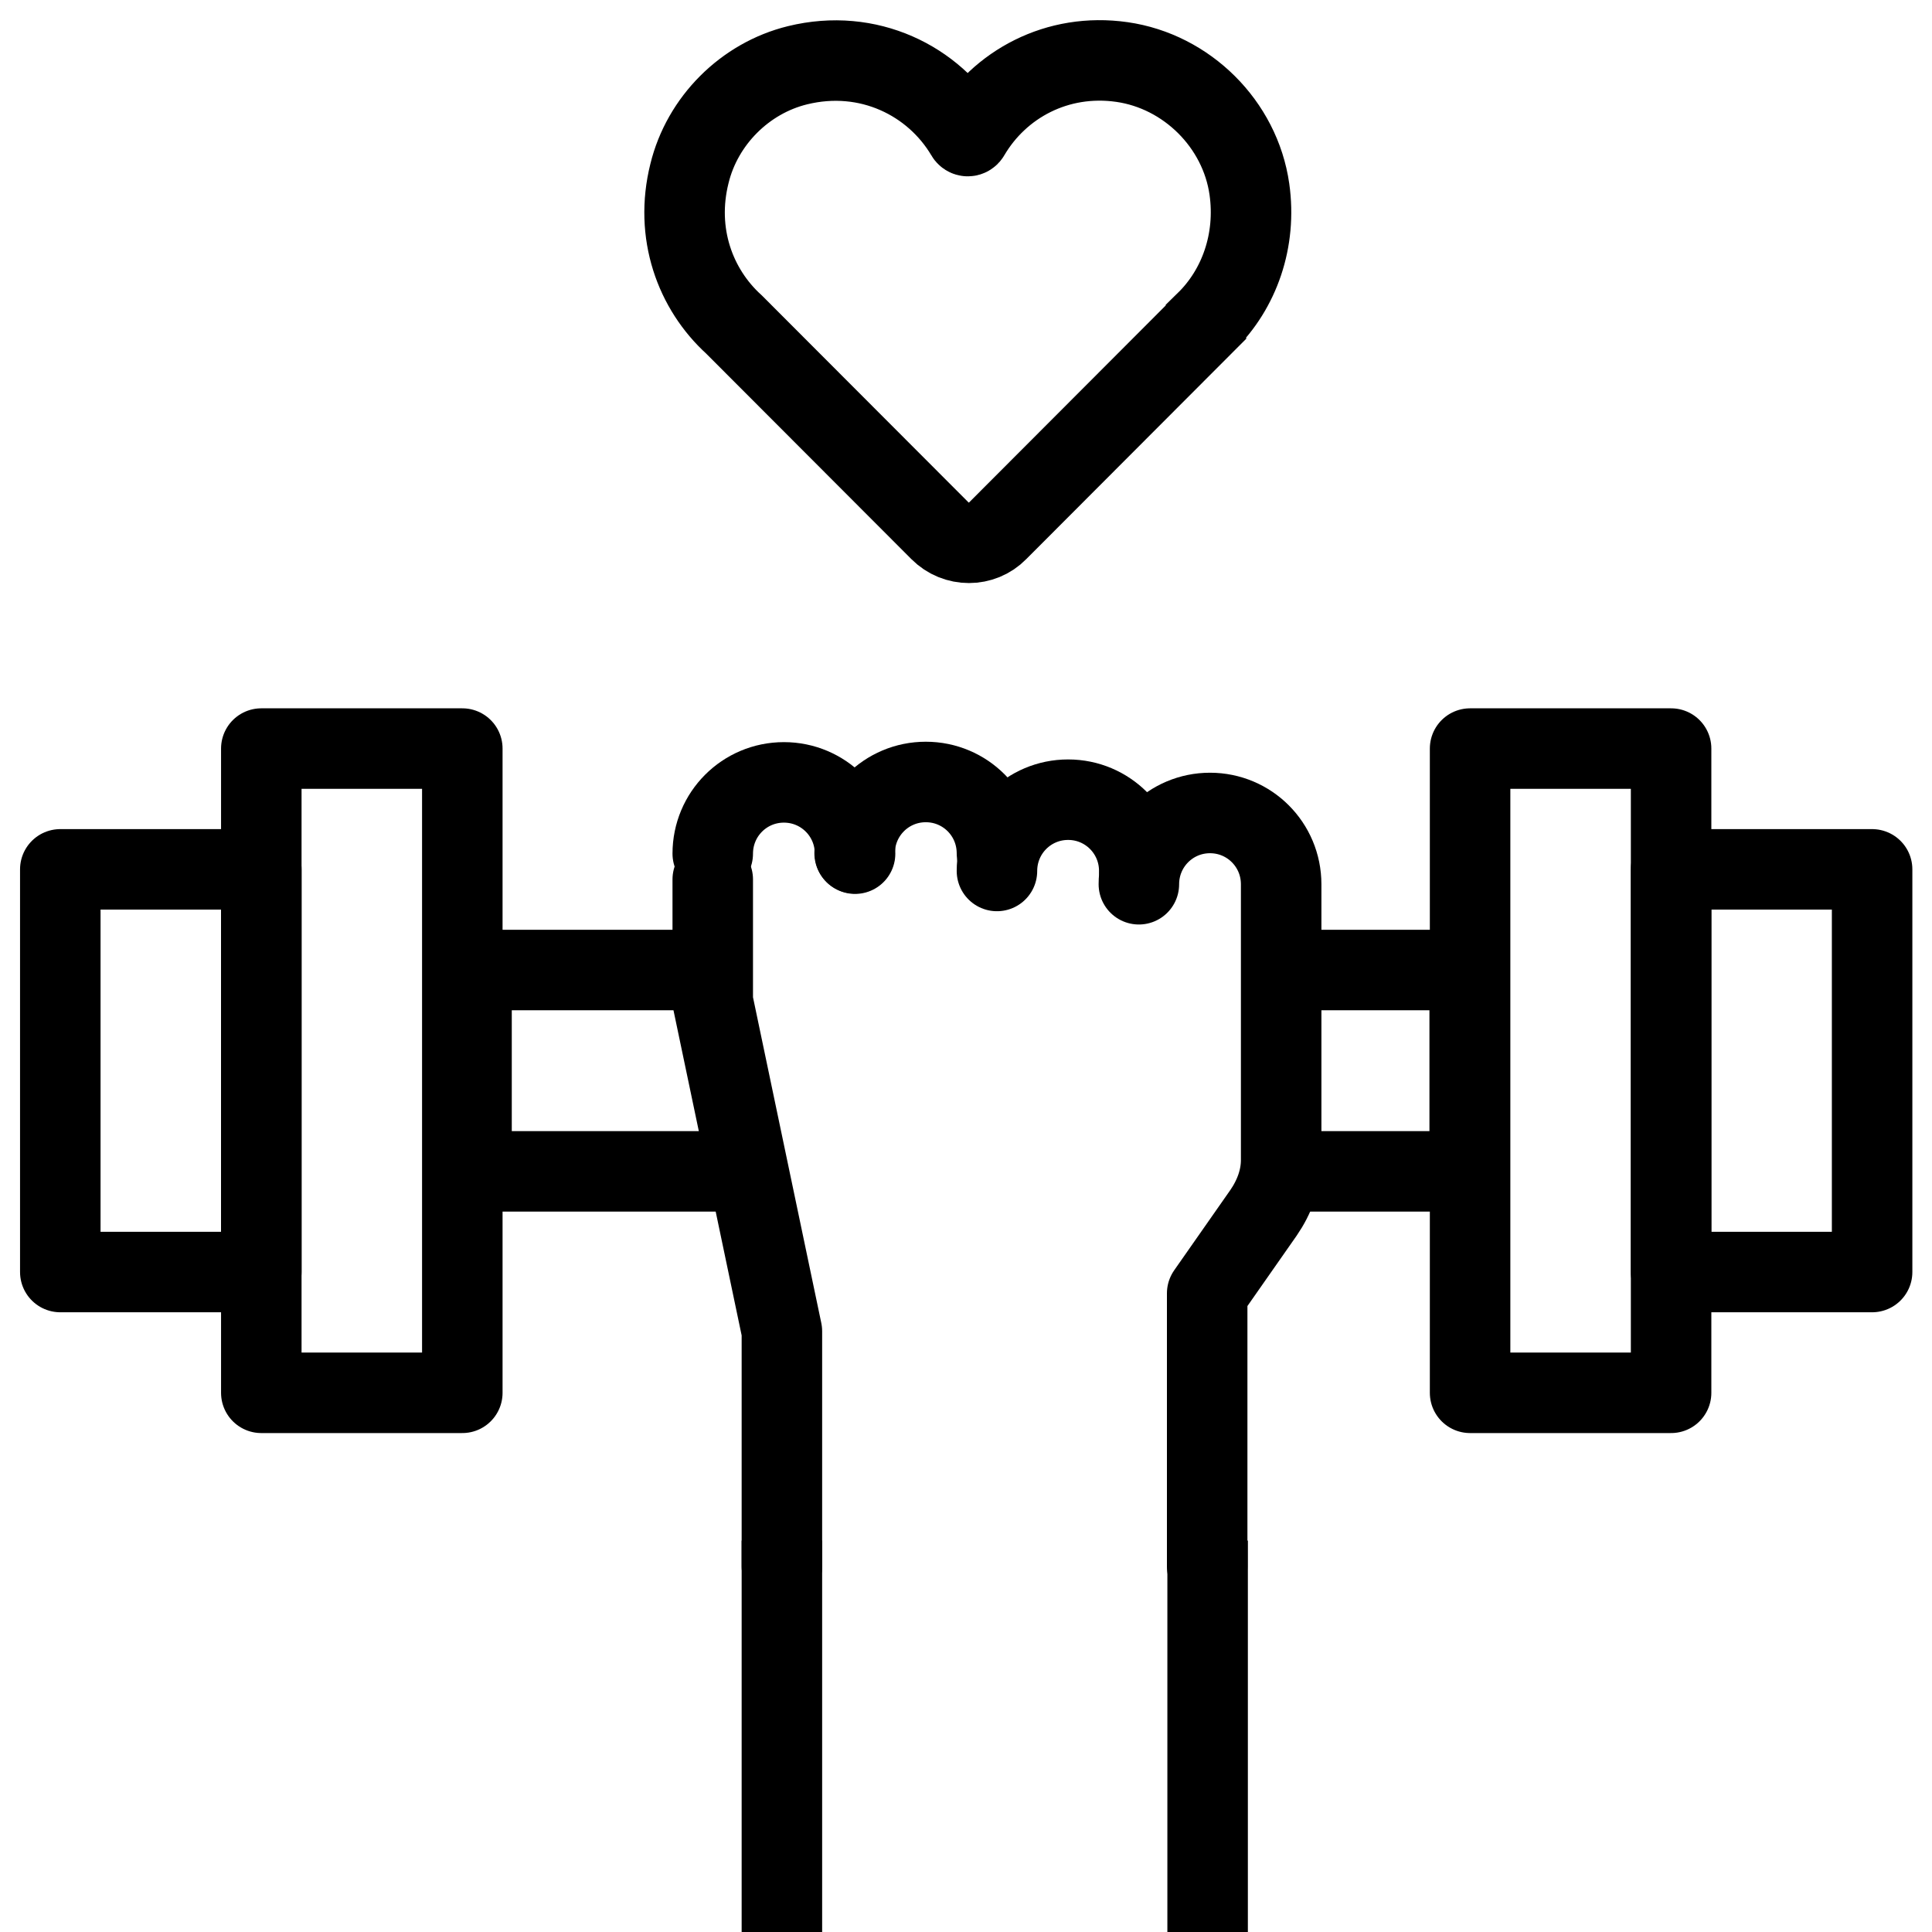
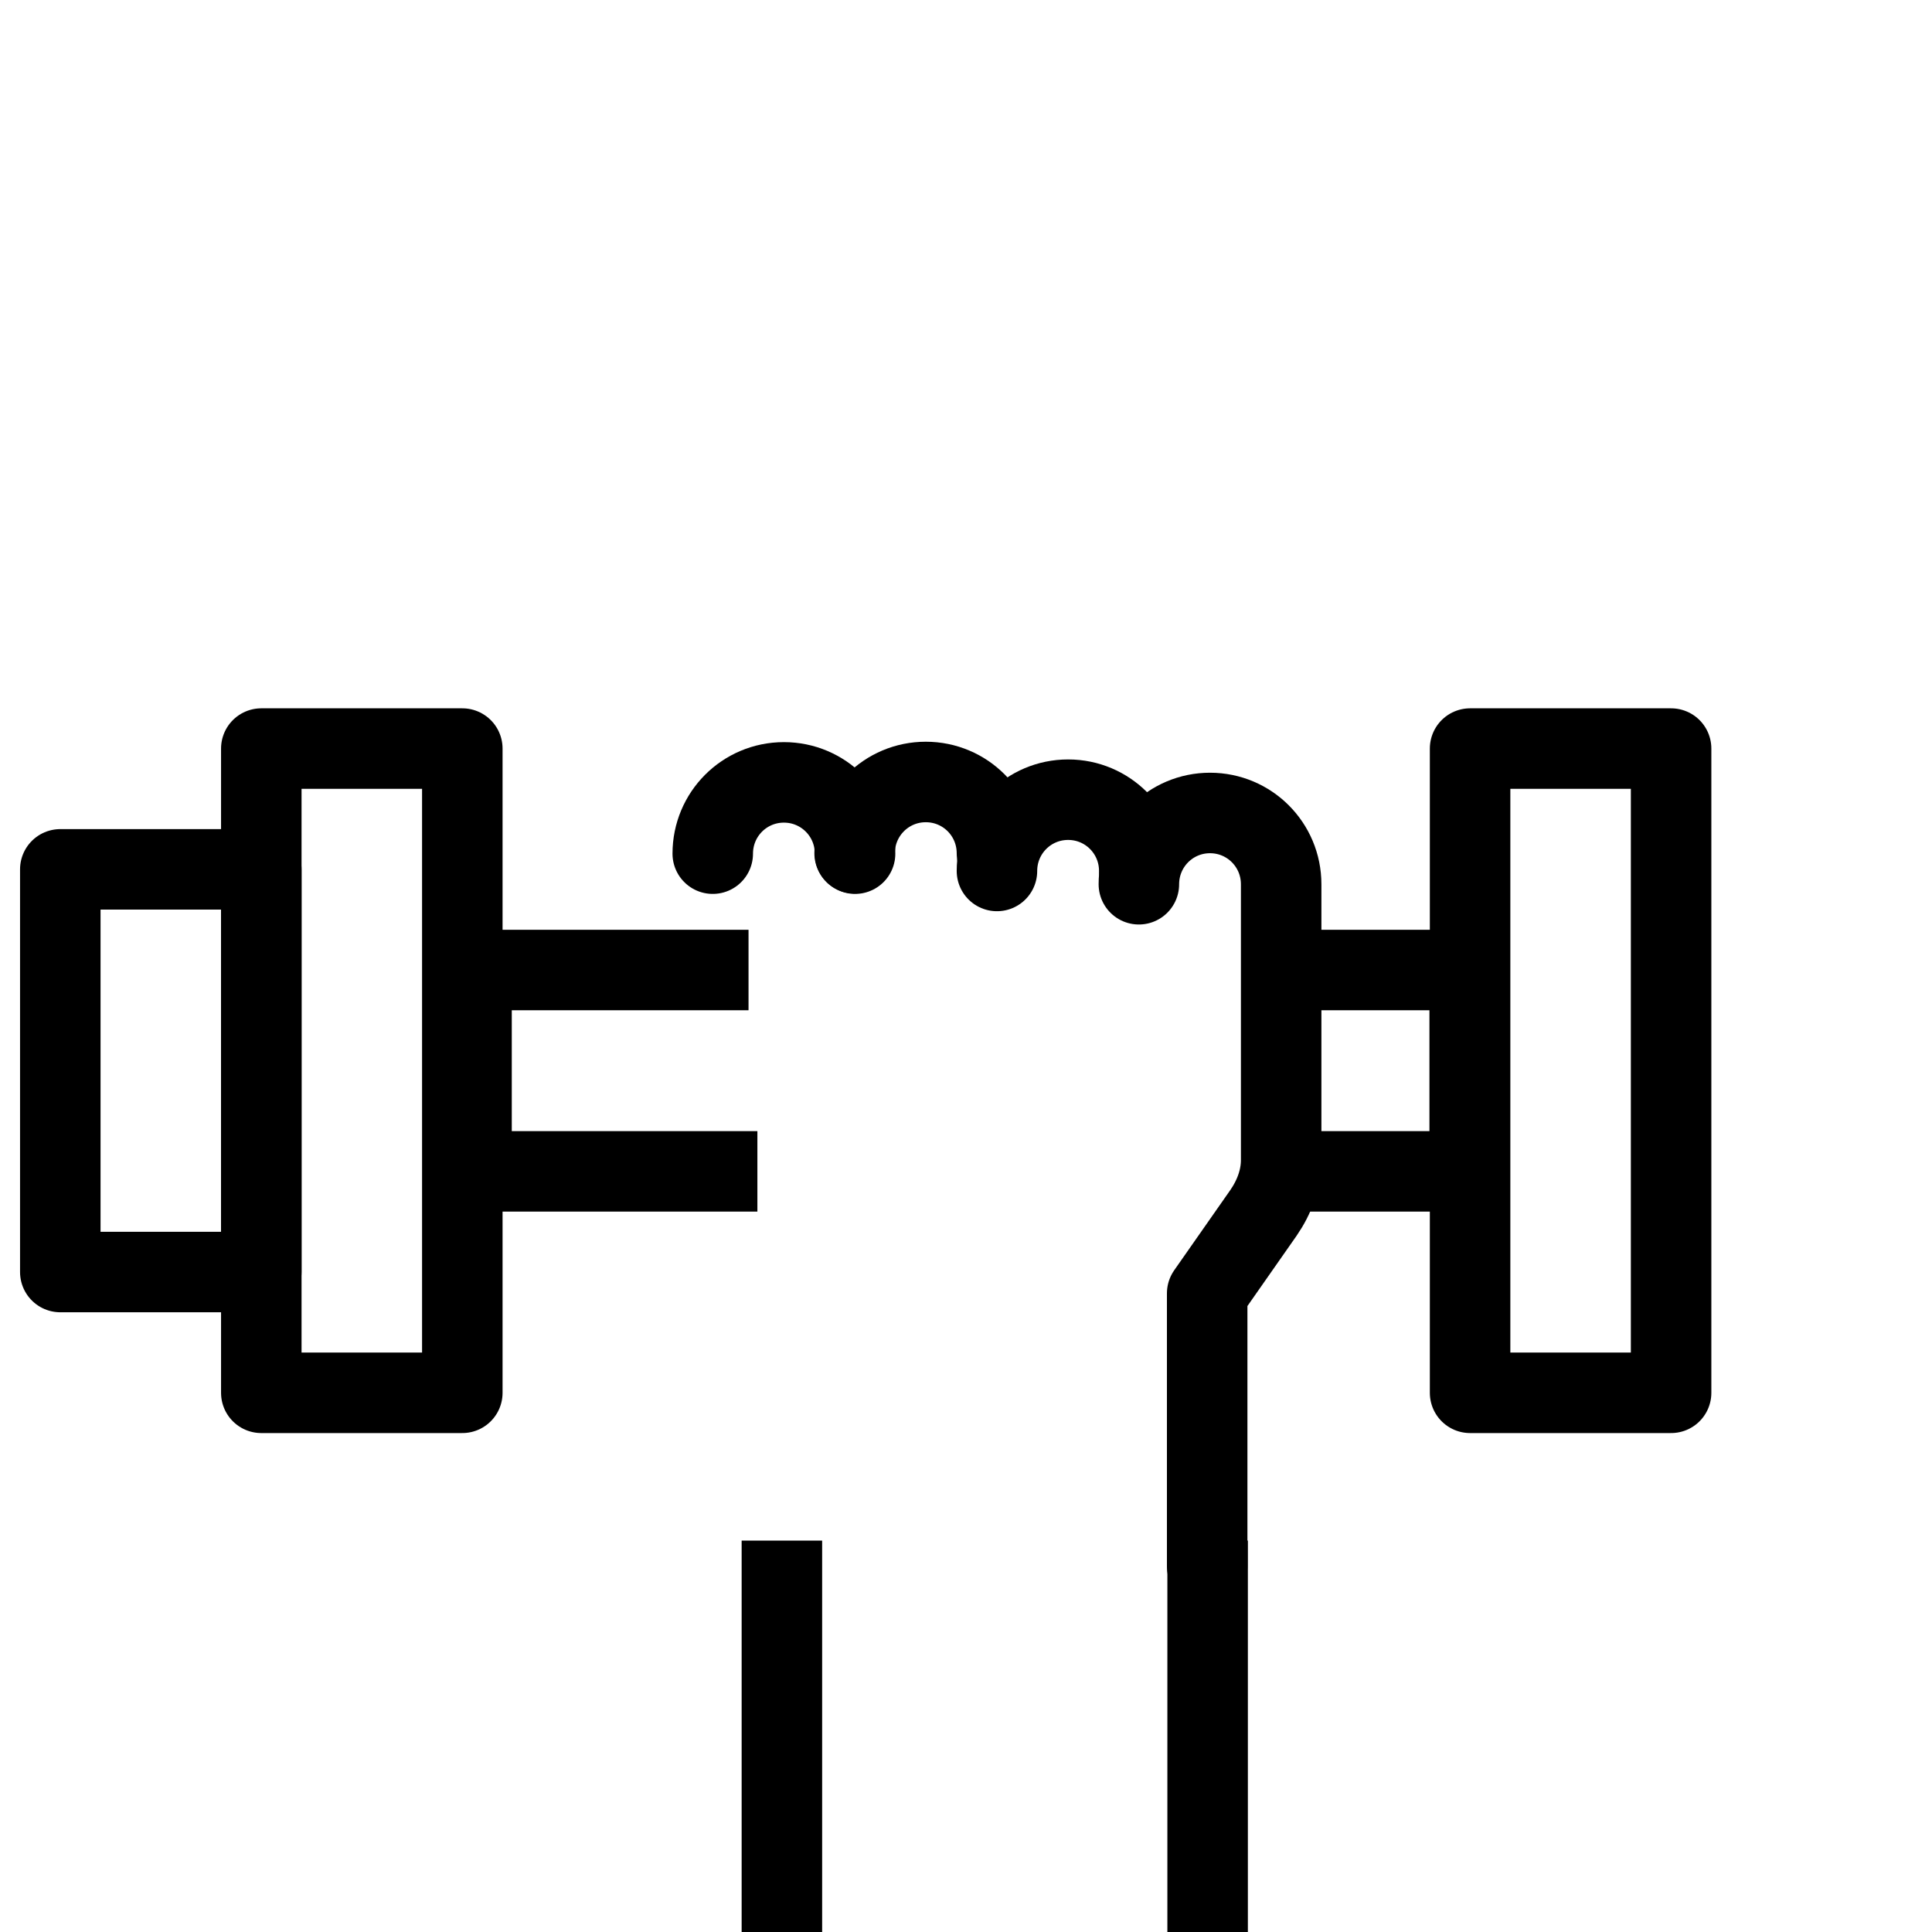
<svg xmlns="http://www.w3.org/2000/svg" width="48" height="48" viewBox="0 0 48 48" fill="none">
  <g clip-path="url(#clip0_1086_12446)">
-     <path d="M29.962 7.993C30.791 7.183 31.221 5.972 31.041 4.702C30.811 3.081 29.483 1.771 27.875 1.541C26.267 1.311 24.829 2.091 24.09 3.351C24.07 3.391 24.02 3.391 24 3.351C23.201 2.001 21.573 1.19 19.815 1.621C18.507 1.941 17.448 3.001 17.129 4.312C16.759 5.792 17.268 7.183 18.237 8.063L23.351 13.185C23.75 13.586 24.399 13.586 24.789 13.185L29.962 8.003V7.993Z" stroke="black" stroke-width="2" stroke-miterlimit="10" />
    <path d="M32.759 24.1H36.514V29.102H32.28" stroke="black" stroke-width="2" stroke-linejoin="round" />
    <path d="M18.817 29.102H11.715V24.1H18.597" stroke="black" stroke-width="2" stroke-linejoin="round" />
    <path d="M11.486 18.598H6.492V34.604H11.486V18.598Z" stroke="black" stroke-width="2" stroke-linejoin="round" />
    <path d="M6.492 21.599H1.498V31.603H6.492V21.599Z" stroke="black" stroke-width="2" stroke-linejoin="round" />
    <path d="M36.524 34.604H41.518V18.598H36.524V34.604Z" stroke="black" stroke-width="2" stroke-linejoin="round" />
-     <path d="M41.518 31.603H46.512V21.599H41.518V31.603Z" stroke="black" stroke-width="2" stroke-linejoin="round" />
-     <path d="M19.426 38.916V33.074L17.708 24.88C17.708 23.56 17.708 21.849 17.708 21.849" stroke="black" stroke-width="2" stroke-linecap="round" stroke-linejoin="round" />
    <path d="M17.708 21.209C17.708 20.228 18.497 19.438 19.476 19.438C20.454 19.438 21.244 20.228 21.244 21.209" stroke="black" stroke-width="2" stroke-linecap="round" stroke-linejoin="round" />
    <path d="M21.233 21.199C21.233 20.218 22.023 19.428 23.001 19.428C23.98 19.428 24.769 20.218 24.769 21.199" stroke="black" stroke-width="2" stroke-linecap="round" stroke-linejoin="round" />
    <path d="M24.769 21.639C24.769 20.659 25.558 19.868 26.537 19.868C27.516 19.868 28.305 20.659 28.305 21.639" stroke="black" stroke-width="2" stroke-linecap="round" stroke-linejoin="round" />
    <path d="M28.295 21.969C28.295 20.989 29.084 20.198 30.062 20.198C31.041 20.198 31.83 20.989 31.83 21.969V25.37V28.822C31.83 29.292 31.66 29.742 31.391 30.133L29.992 32.133V38.916" stroke="black" stroke-width="2" stroke-linecap="round" stroke-linejoin="round" />
    <path d="M19.426 38.276V48" stroke="black" stroke-width="2" stroke-linejoin="round" />
    <path d="M30.003 38.276V48" stroke="black" stroke-width="2" stroke-linejoin="round" />
  </g>
  <defs>
    <clipPath id="clip0_1086_12446">
      <rect width="48" height="48" fill="white" />
    </clipPath>
  </defs>
</svg>